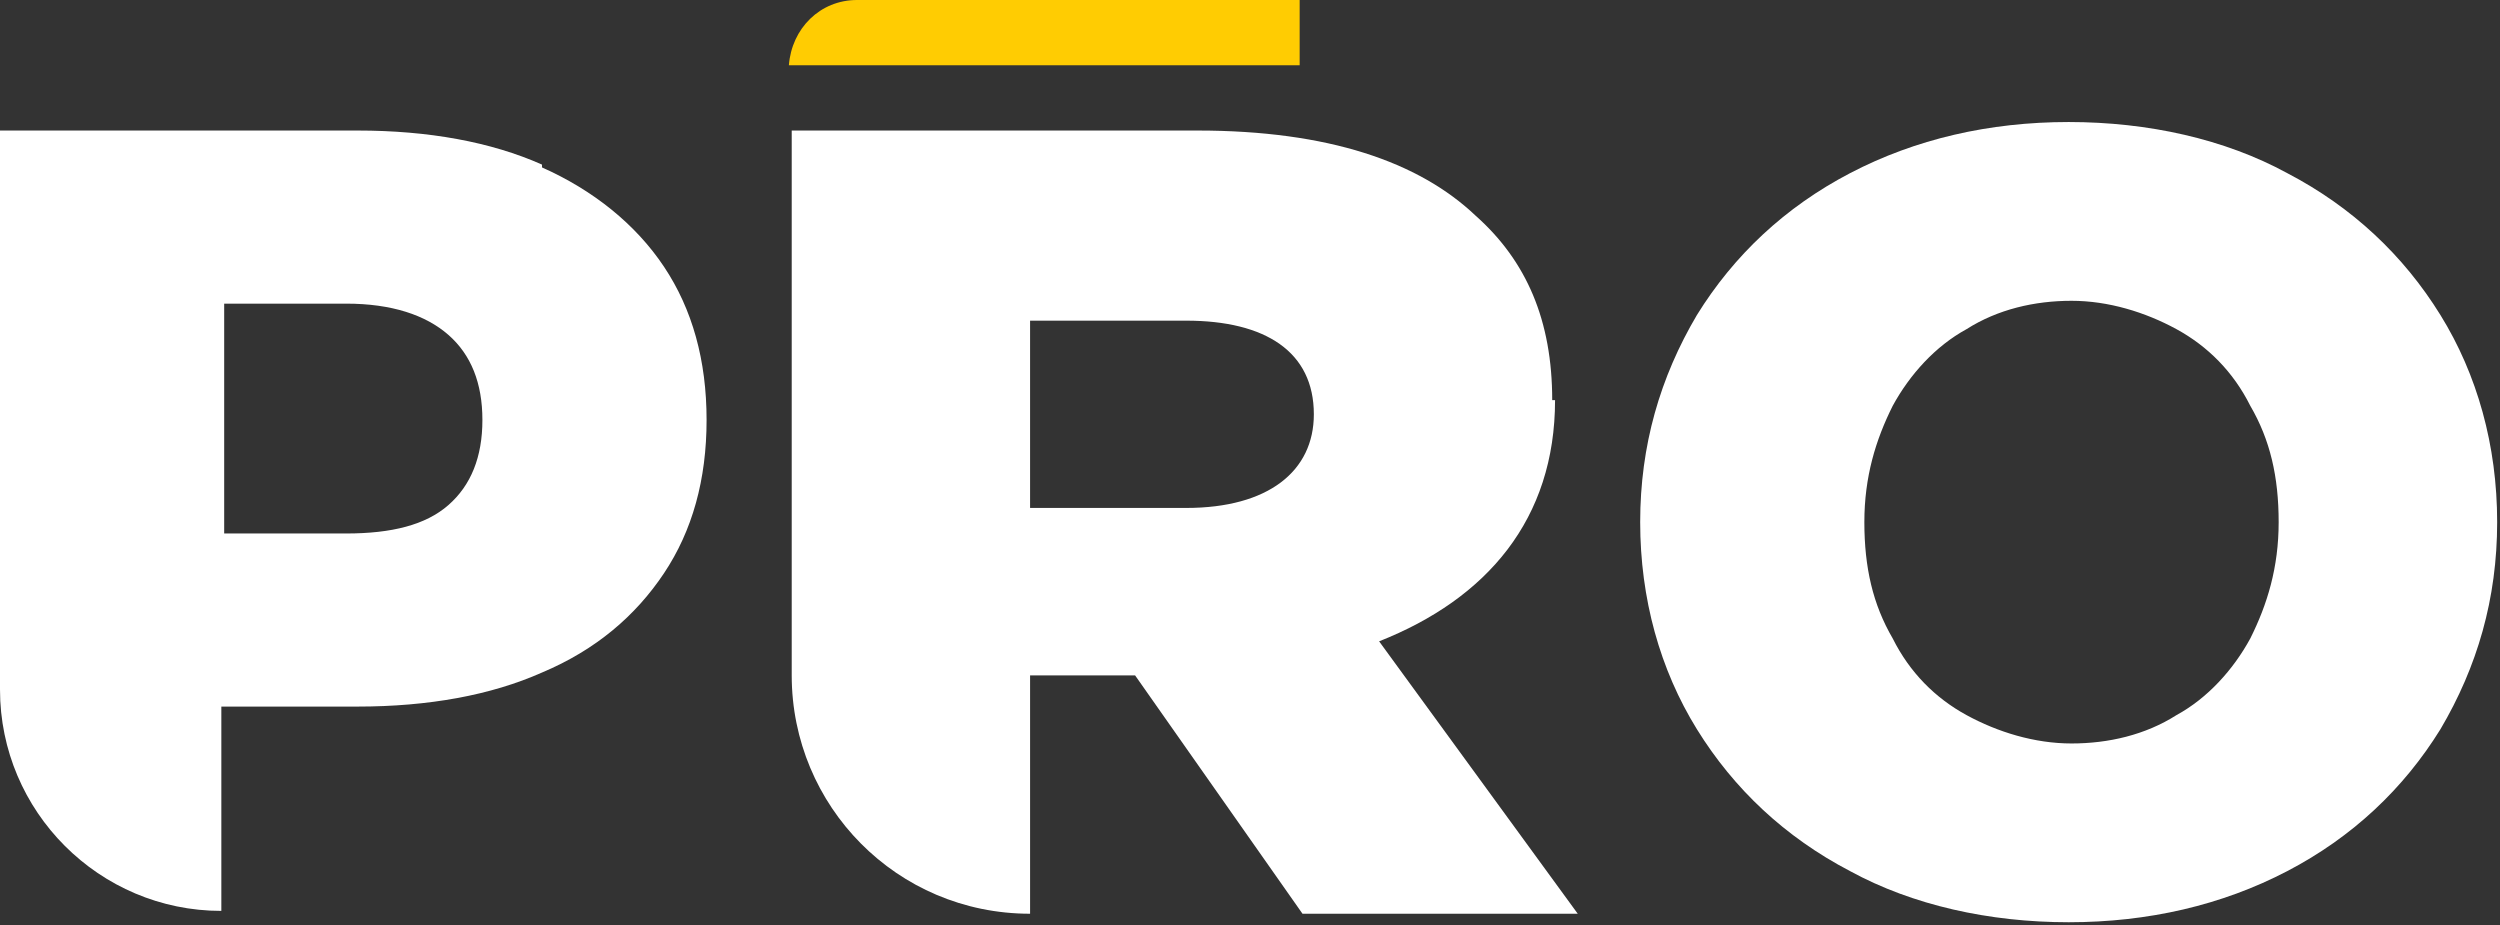
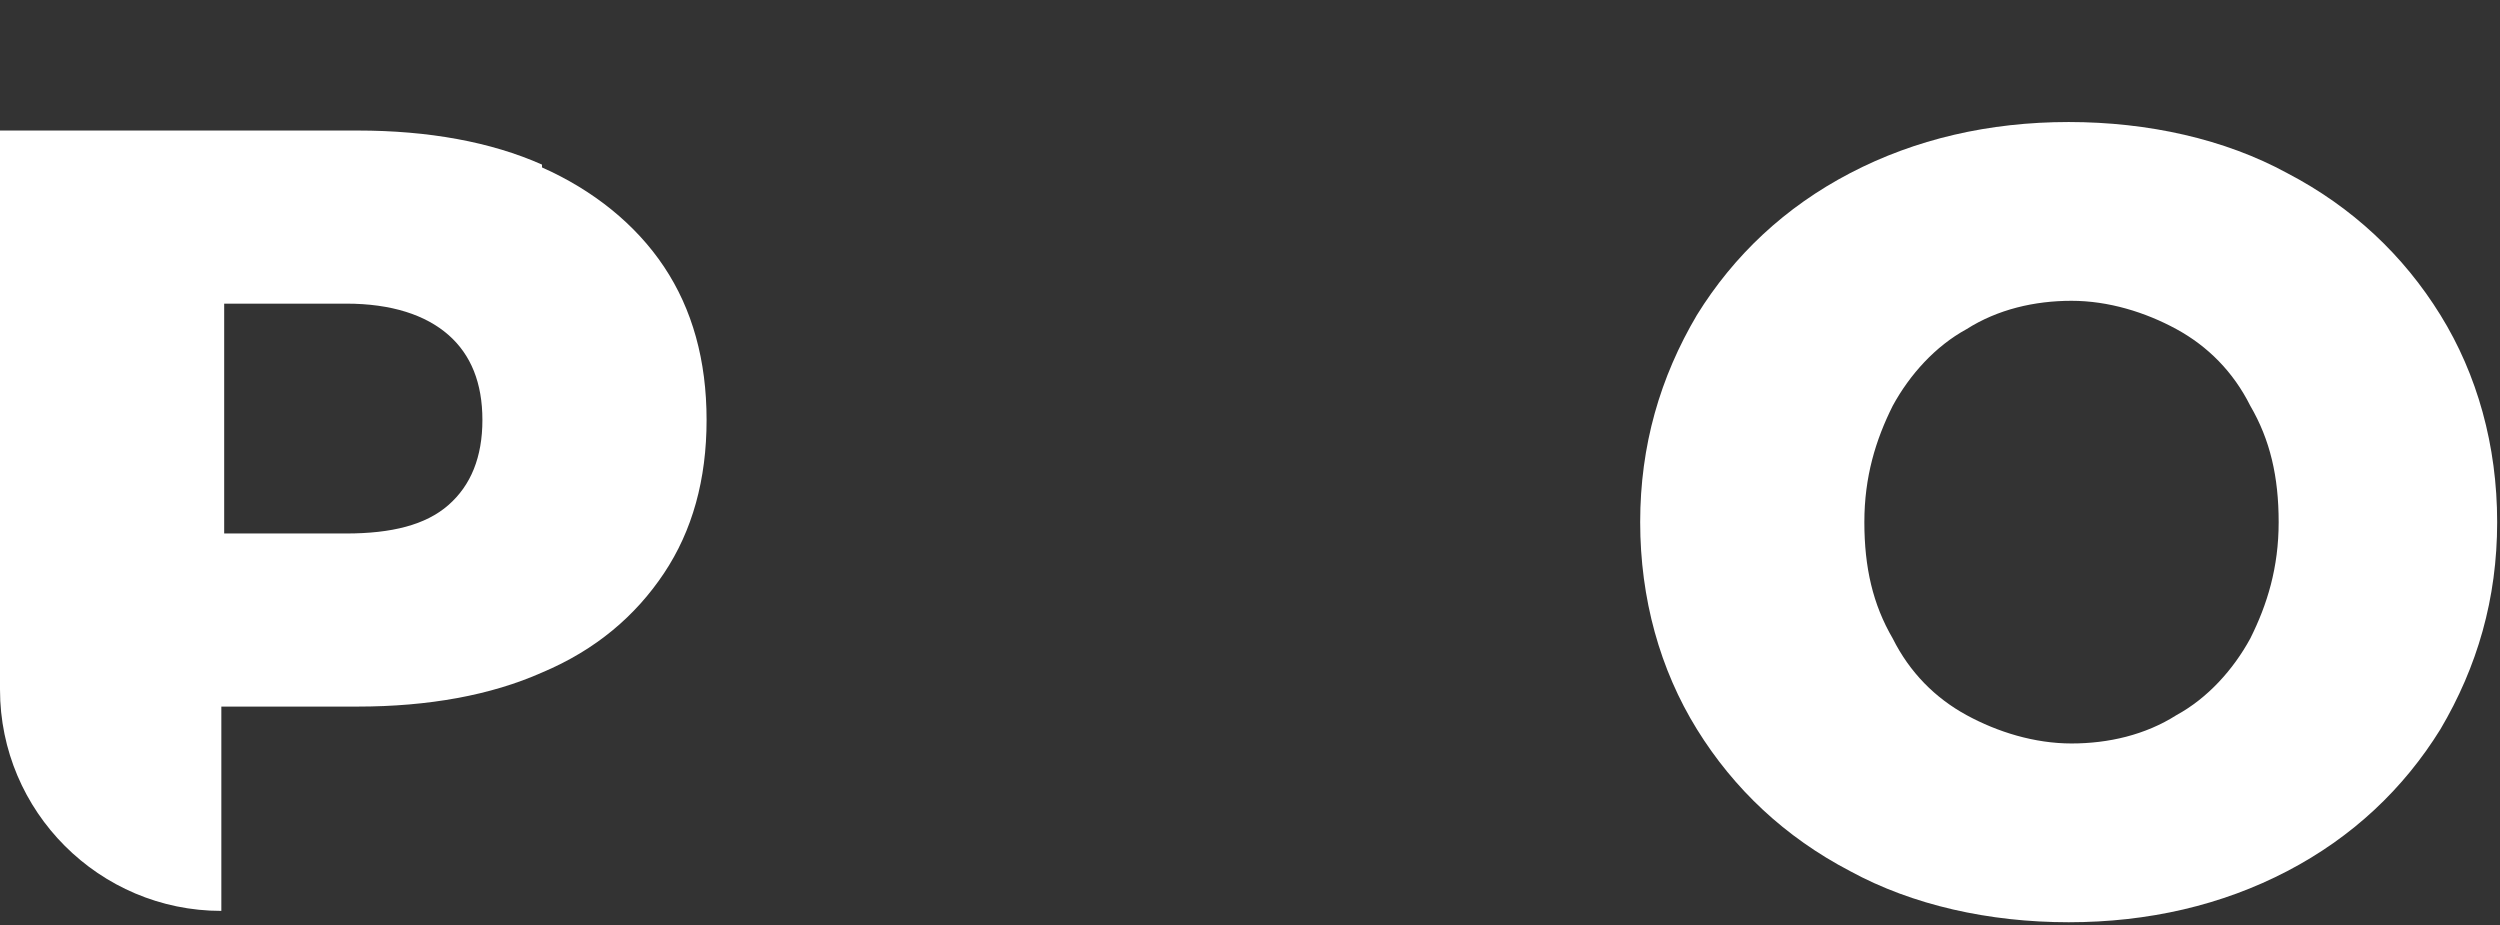
<svg xmlns="http://www.w3.org/2000/svg" id="Calque_1" width="88.1" height="32.6" version="1.1" viewBox="0 0 88.1 32.6">
  <rect x="0" y="0" width="88.1" height="32.6" fill="#333333" stroke="none" />
  <g>
-     <path d="M54.7,14.1h0c0-2.8-.9-4.9-2.7-6.5-2-1.9-5.2-3-9.8-3h-14.3v19.2c0,4.6,3.7,8.4,8.4,8.4v-8.4h3.7l5.9,8.4h9.7l-7-9.6c3.8-1.5,6.2-4.3,6.2-8.5M46.3,14.6c0,2-1.6,3.3-4.5,3.3h-5.5v-6.6h5.5c2.8,0,4.5,1.1,4.5,3.3h0Z" style="fill: #fff;" />
-     <path d="M30.2,0h15.6v2.3h-18C27.9,1,28.9,0,30.2,0Z" style="fill: #ffcc02;" />
-   </g>
+     </g>
  <path d="M19.1,5.9c1.8.8,3.3,2,4.3,3.5,1,1.5,1.5,3.3,1.5,5.4s-.5,3.9-1.5,5.4c-1,1.5-2.4,2.7-4.3,3.5-1.8.8-4,1.2-6.5,1.2h-4.8v7.2h0c-4.3,0-7.8-3.5-7.8-7.8V4.6h12.6c2.5,0,4.7.4,6.5,1.2ZM15.8,17.8c.8-.7,1.2-1.7,1.2-3s-.4-2.3-1.2-3c-.8-.7-2-1.1-3.6-1.1h-4.3v8.1h4.3c1.6,0,2.8-.3,3.6-1Z" style="fill: #fff;" />
  <path d="M65.2,30.7c-2.3-1.2-4.1-2.9-5.4-5-1.3-2.1-2-4.6-2-7.3s.7-5.1,2-7.3c1.3-2.1,3.1-3.8,5.4-5,2.3-1.2,4.9-1.8,7.7-1.8s5.5.6,7.7,1.8c2.3,1.2,4.1,2.9,5.4,5,1.3,2.1,2,4.6,2,7.3s-.7,5.1-2,7.3c-1.3,2.1-3.1,3.8-5.4,5-2.3,1.2-4.9,1.8-7.7,1.8s-5.5-.6-7.7-1.8ZM76.7,25.2c1.1-.6,2-1.6,2.6-2.7.6-1.2,1-2.5,1-4.1s-.3-2.9-1-4.1c-.6-1.2-1.5-2.1-2.6-2.7-1.1-.6-2.4-1-3.7-1s-2.6.3-3.7,1c-1.1.6-2,1.6-2.6,2.7-.6,1.2-1,2.5-1,4.1s.3,2.9,1,4.1c.6,1.2,1.5,2.1,2.6,2.7,1.1.6,2.4,1,3.7,1s2.6-.3,3.7-1Z" style="fill: #fff;" />
</svg>